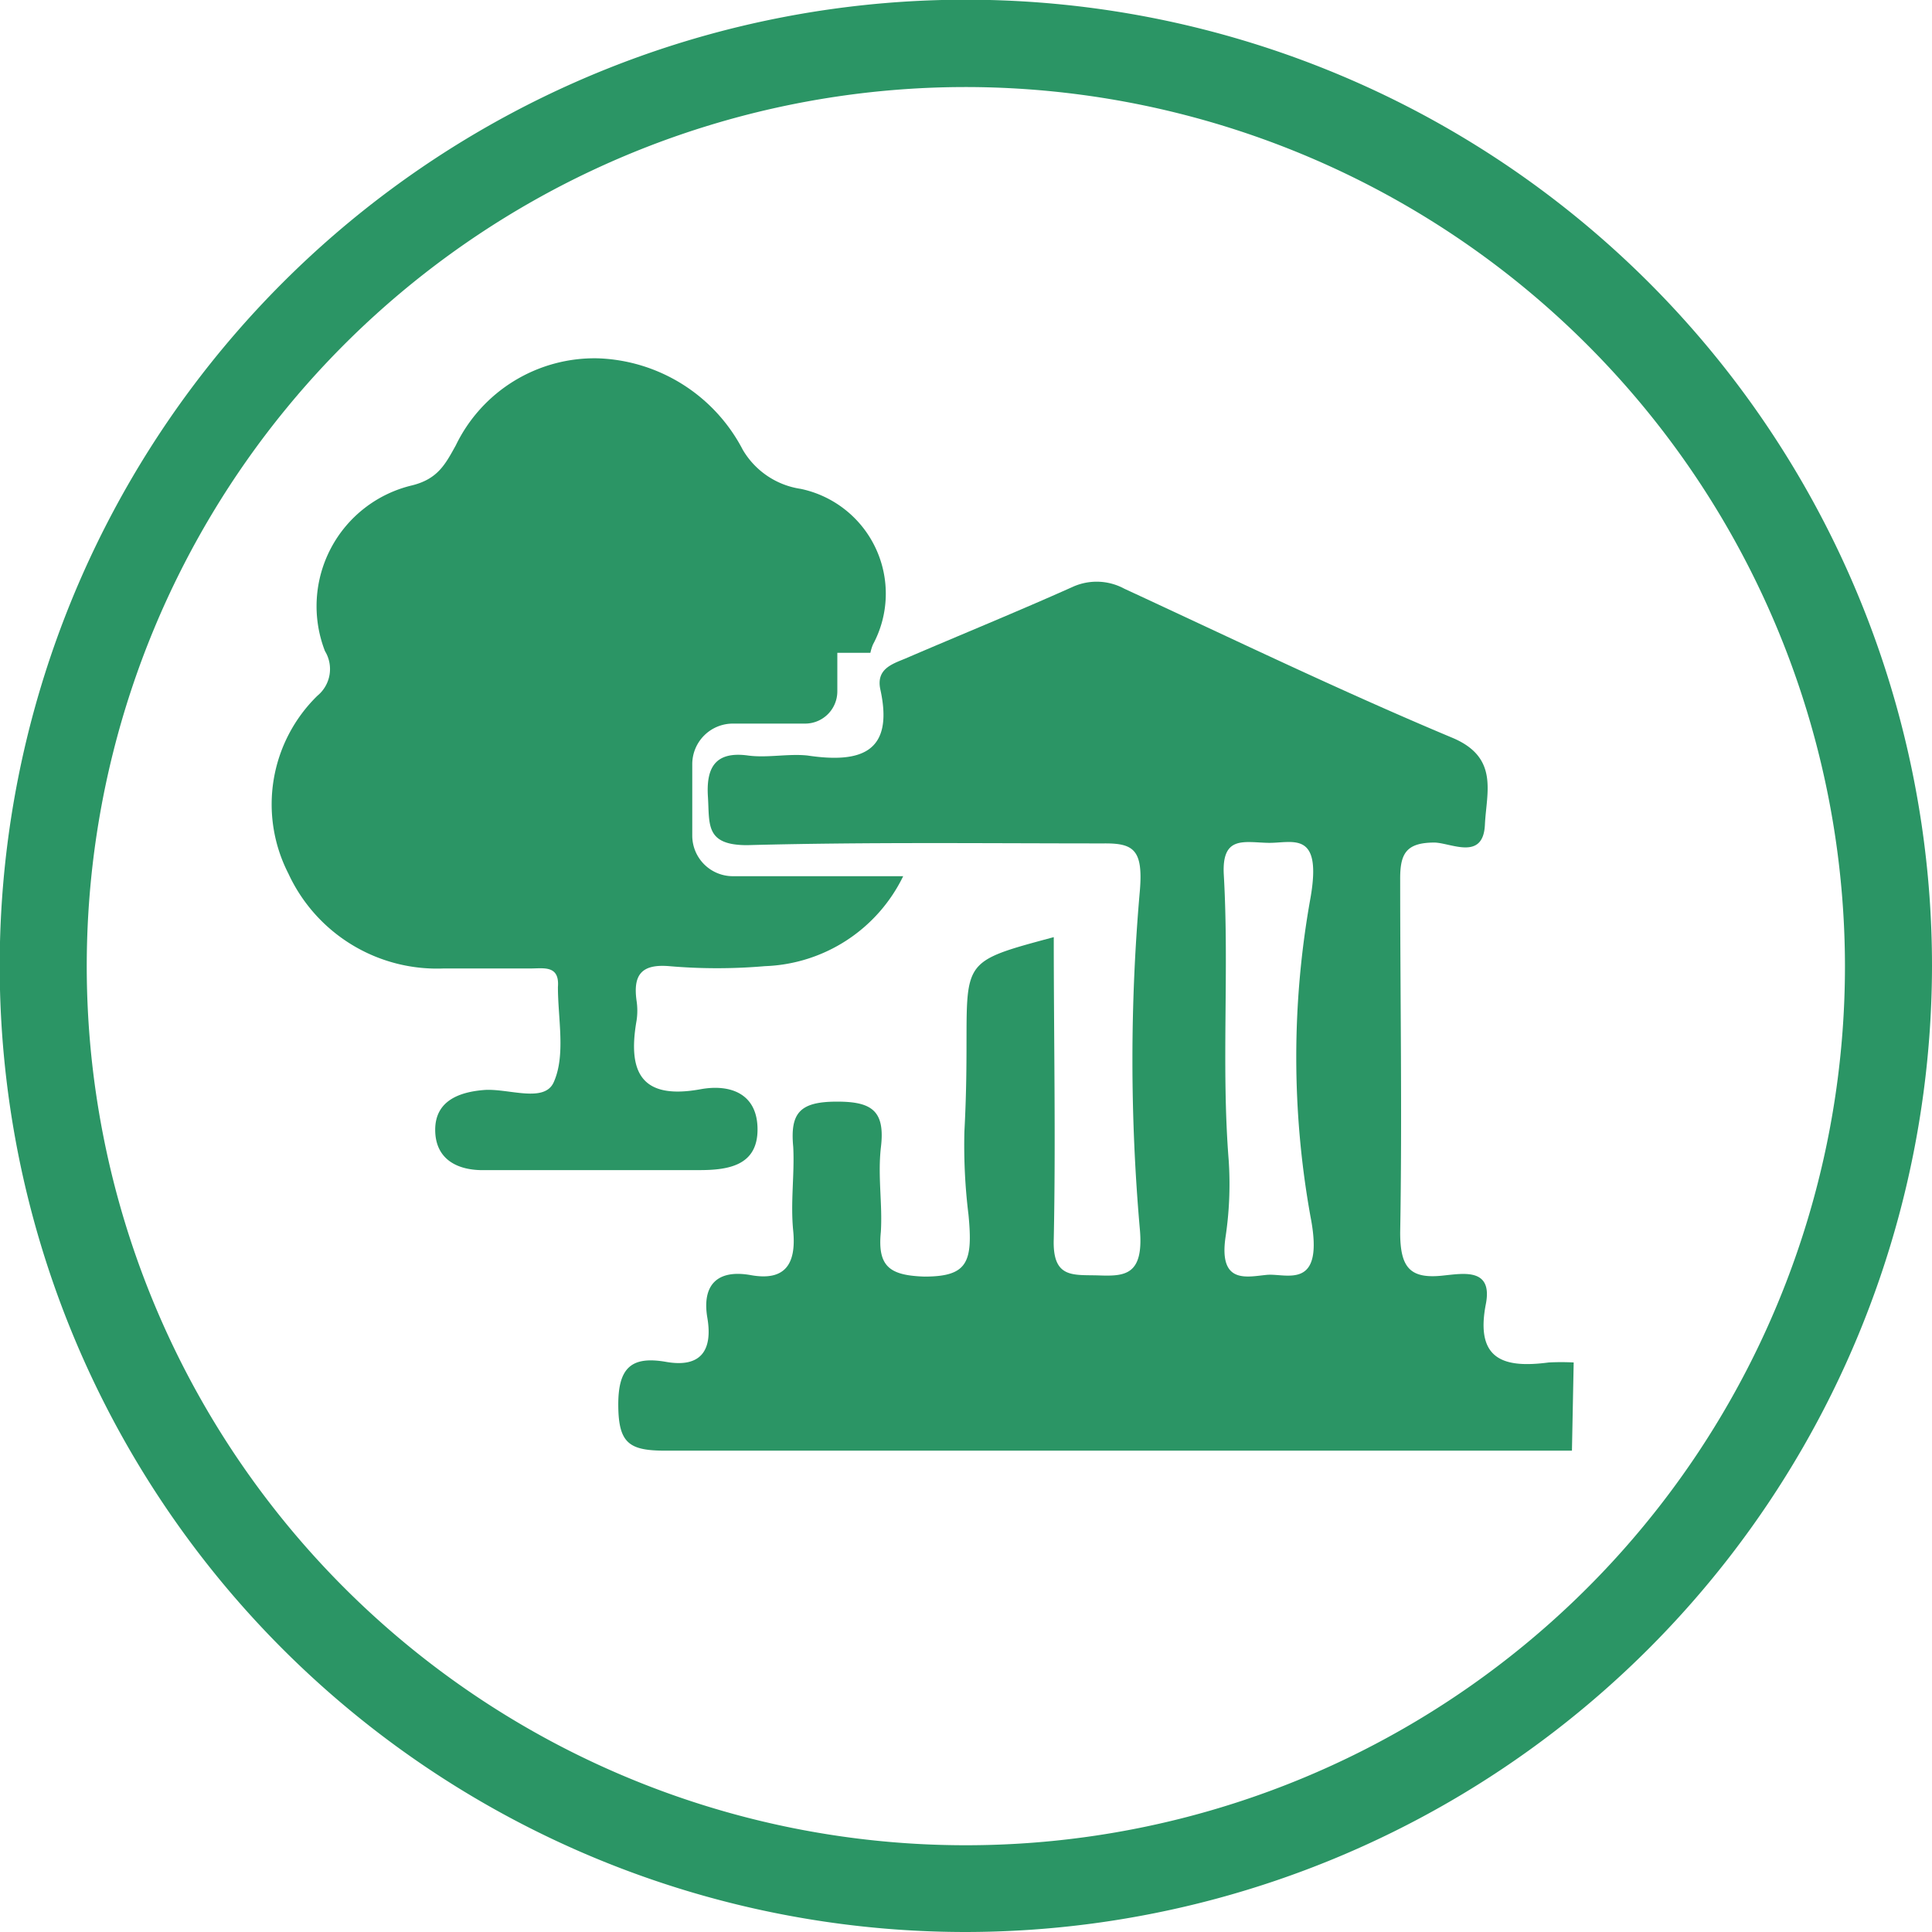
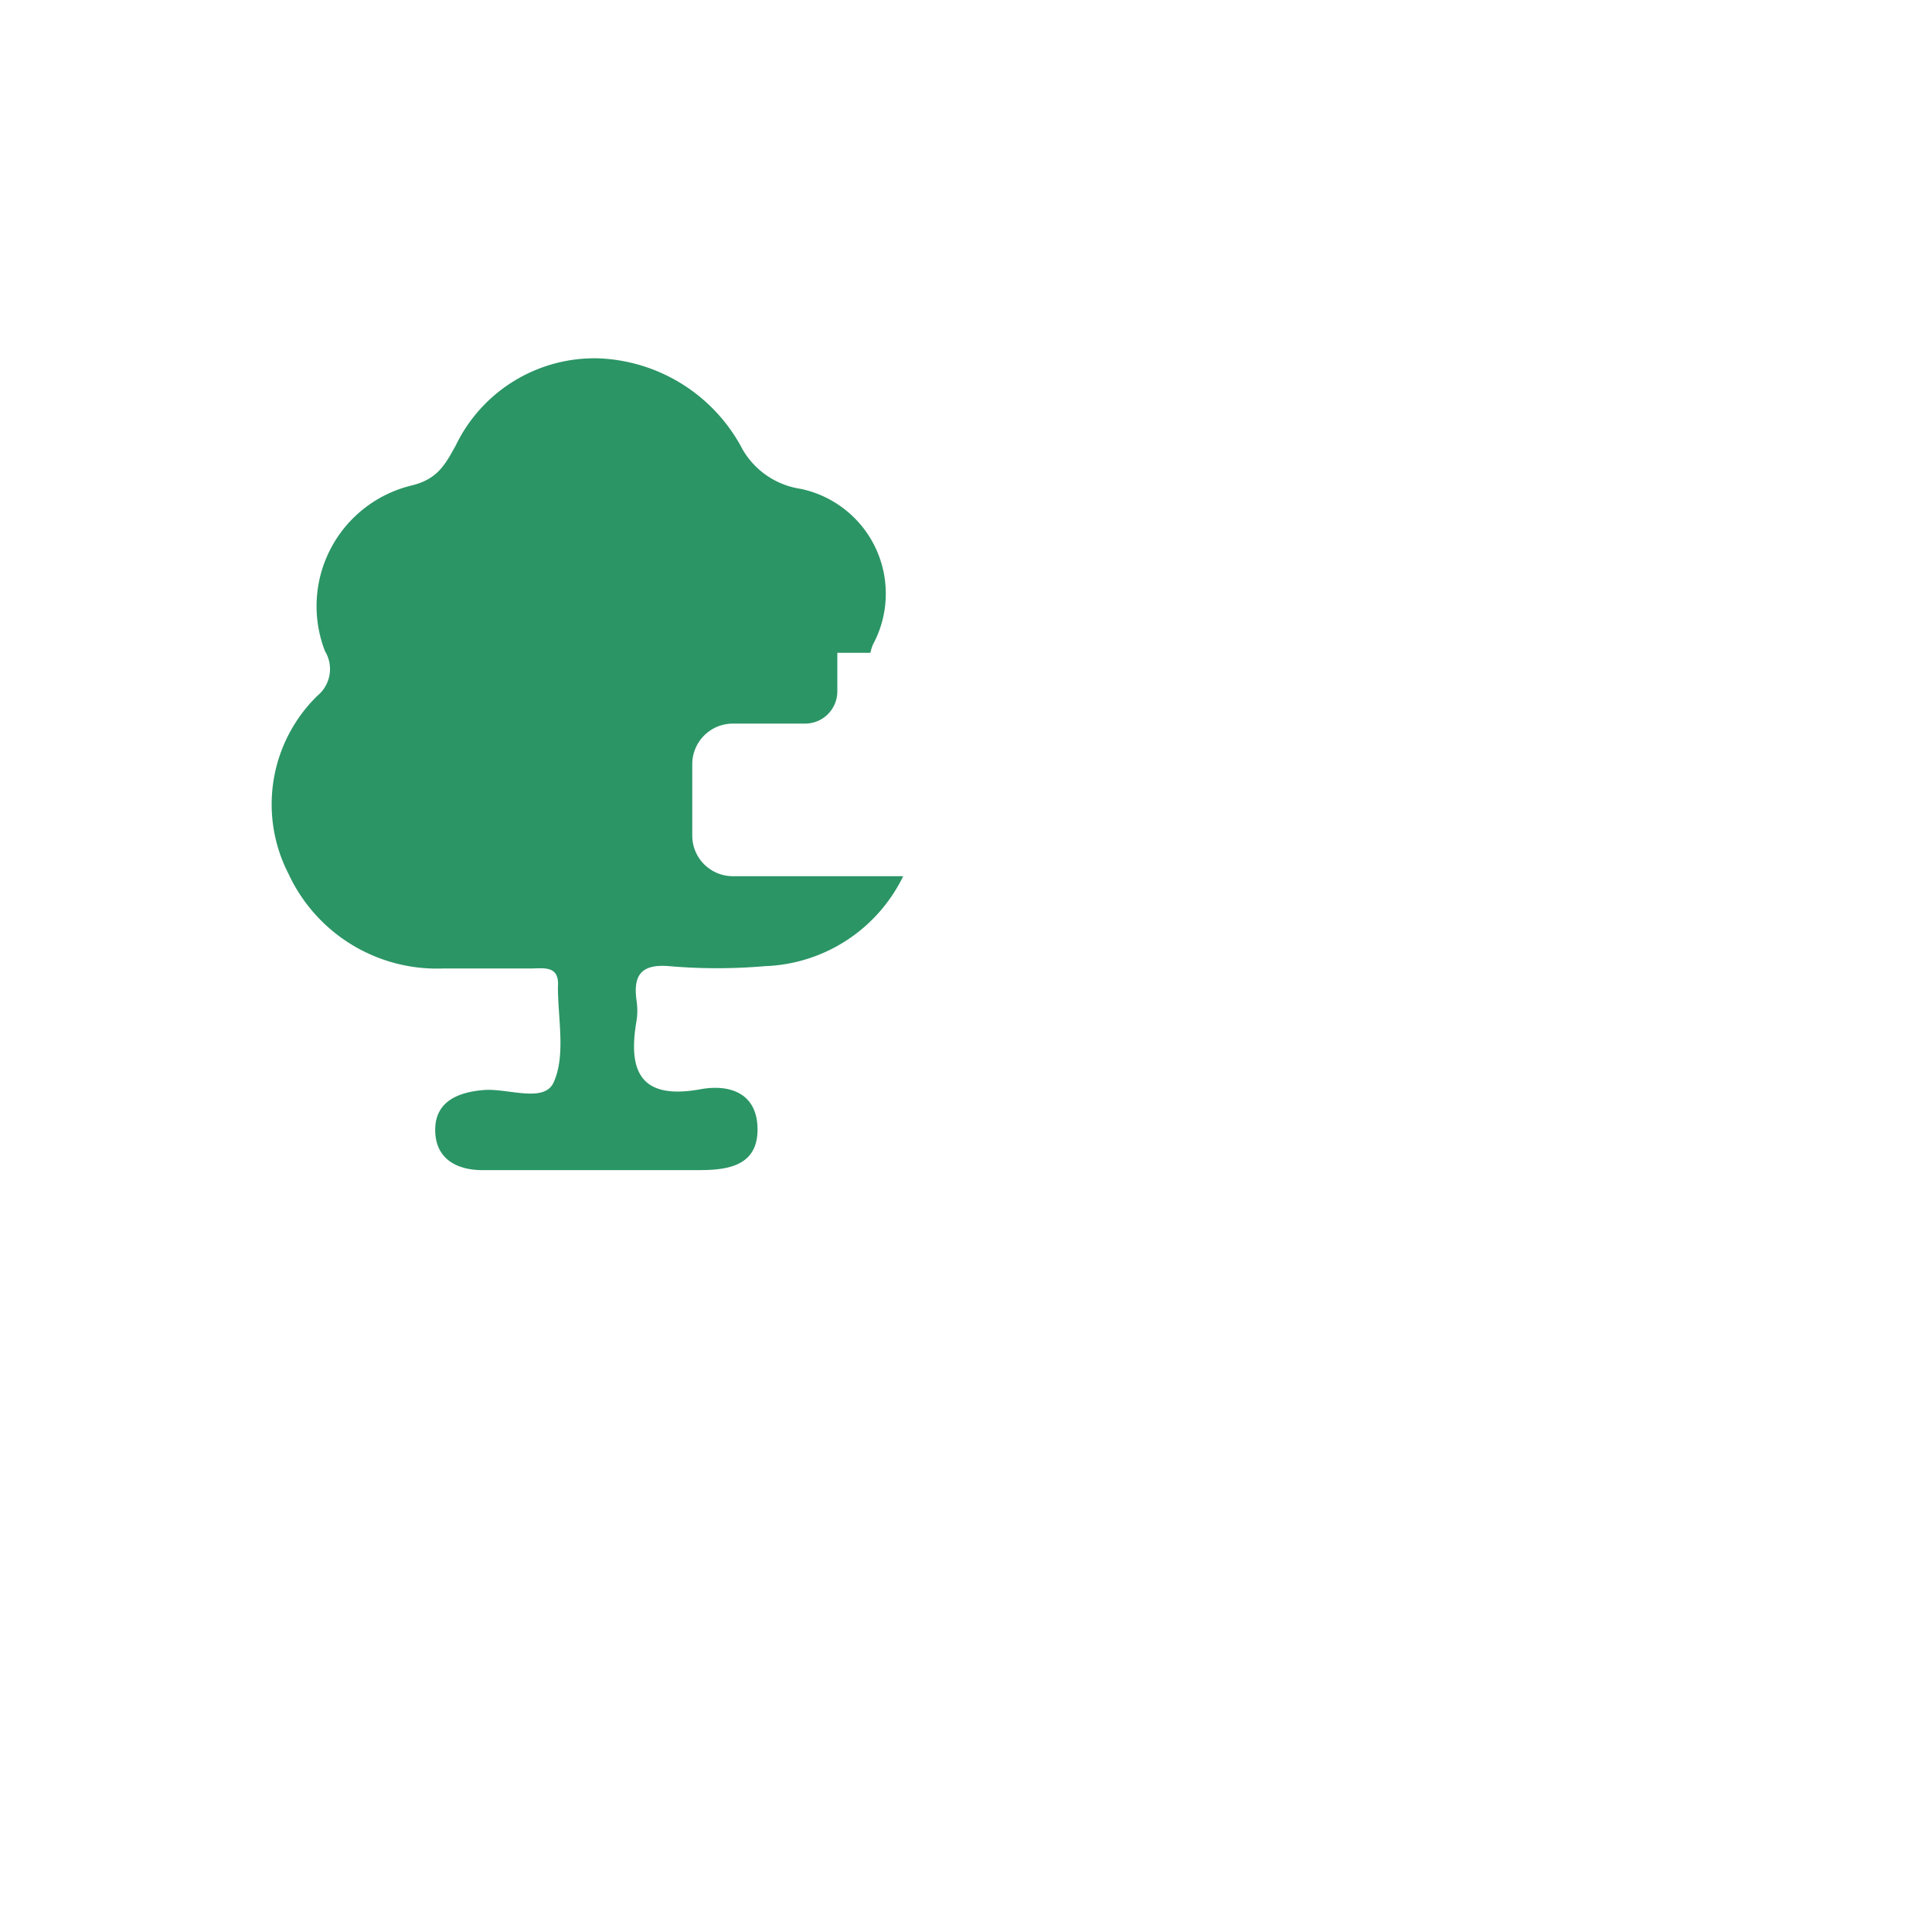
<svg xmlns="http://www.w3.org/2000/svg" viewBox="0 0 66.59 66.59">
  <defs>
    <style>.cls-1{fill:#2b9565;}</style>
  </defs>
  <g id="Layer_2" data-name="Layer 2">
    <g id="Layer_1-2" data-name="Layer 1">
-       <path class="cls-1" d="M33.29,66.59A33.3,33.3,0,1,1,66.59,33.3,33.34,33.34,0,0,1,33.29,66.59ZM33.29,3a30.3,30.3,0,1,0,30.3,30.3A30.33,30.33,0,0,0,33.29,3Z" />
-       <path class="cls-1" d="M54.18,50c-10.42,0-20.83,0-31.24,0-1.24,0-1.62-.24-1.63-1.55s.45-1.72,1.65-1.51,1.61-.4,1.42-1.52.33-1.68,1.5-1.47,1.57-.37,1.46-1.52c-.1-1,.05-1.94,0-2.9-.11-1.16.22-1.55,1.46-1.56s1.72.3,1.56,1.59c-.11,1,.06,1.94,0,2.9-.12,1.2.31,1.5,1.5,1.54,1.49,0,1.68-.49,1.52-2.14A19.51,19.51,0,0,1,33.24,39c.32-6-.78-5.66,3.08-6.7,0,3.49.07,7,0,10.4-.05,1.39.68,1.23,1.56,1.26s1.54,0,1.41-1.56a66.6,66.6,0,0,1,0-11.73c.11-1.39-.23-1.61-1.25-1.6-4.1,0-8.2-.05-12.29.06-1.45,0-1.29-.72-1.35-1.67s.21-1.58,1.38-1.42c.67.09,1.38-.07,2.05,0,1.81.27,3-.08,2.51-2.29-.14-.69.4-.86.86-1.05,1.93-.83,3.87-1.62,5.79-2.48a2,2,0,0,1,1.76.07c3.76,1.74,7.49,3.54,11.31,5.14,1.62.68,1.17,1.89,1.12,3-.06,1.24-1.15.63-1.73.61-1,0-1.2.39-1.19,1.3,0,4.05.07,8.1,0,12.14,0,1.22.34,1.62,1.52,1.48.69-.07,1.68-.25,1.43,1-.37,1.93.65,2.2,2.17,2a8.17,8.17,0,0,1,.86,0ZM42.35,40a12.29,12.29,0,0,1-.11,2.64C42,44.29,43,44,43.67,43.94s2,.57,1.5-2a31,31,0,0,1,0-11c.41-2.36-.64-1.87-1.47-1.89s-1.59-.25-1.52,1.09C42.37,33.45,42.09,36.74,42.35,40Z" />
      <path class="cls-1" d="M23.86,28.8V26.33a1.4,1.4,0,0,1,1.4-1.39h2.5a1.11,1.11,0,0,0,1.1-1.11V22.5H30a1.55,1.55,0,0,1,.09-.29,3.69,3.69,0,0,0-2.49-5.36,2.79,2.79,0,0,1-2-1.35,5.85,5.85,0,0,0-5-3.15,5.31,5.31,0,0,0-4.89,3c-.36.65-.62,1.16-1.51,1.38a4.28,4.28,0,0,0-3,5.71,1.19,1.19,0,0,1-.26,1.54,5.23,5.23,0,0,0-1,6.13,5.64,5.64,0,0,0,5.35,3.27c1,0,2,0,3,0,.45,0,1-.12.94.64,0,1.1.27,2.34-.14,3.27-.32.75-1.58.21-2.42.28S15,37.94,15,38.94s.74,1.42,1.74,1.39c.68,0,1.36,0,2,0,1.79,0,3.58,0,5.37,0,1,0,2-.16,2-1.4s-.94-1.57-1.95-1.39c-2.06.38-2.53-.58-2.22-2.36a2.28,2.28,0,0,0,0-.69c-.12-.87.15-1.27,1.12-1.19a19.26,19.26,0,0,0,3.31,0,5.51,5.51,0,0,0,4.76-3.1H25.26A1.4,1.4,0,0,1,23.86,28.8Z" />
    </g>
  </g>
</svg>